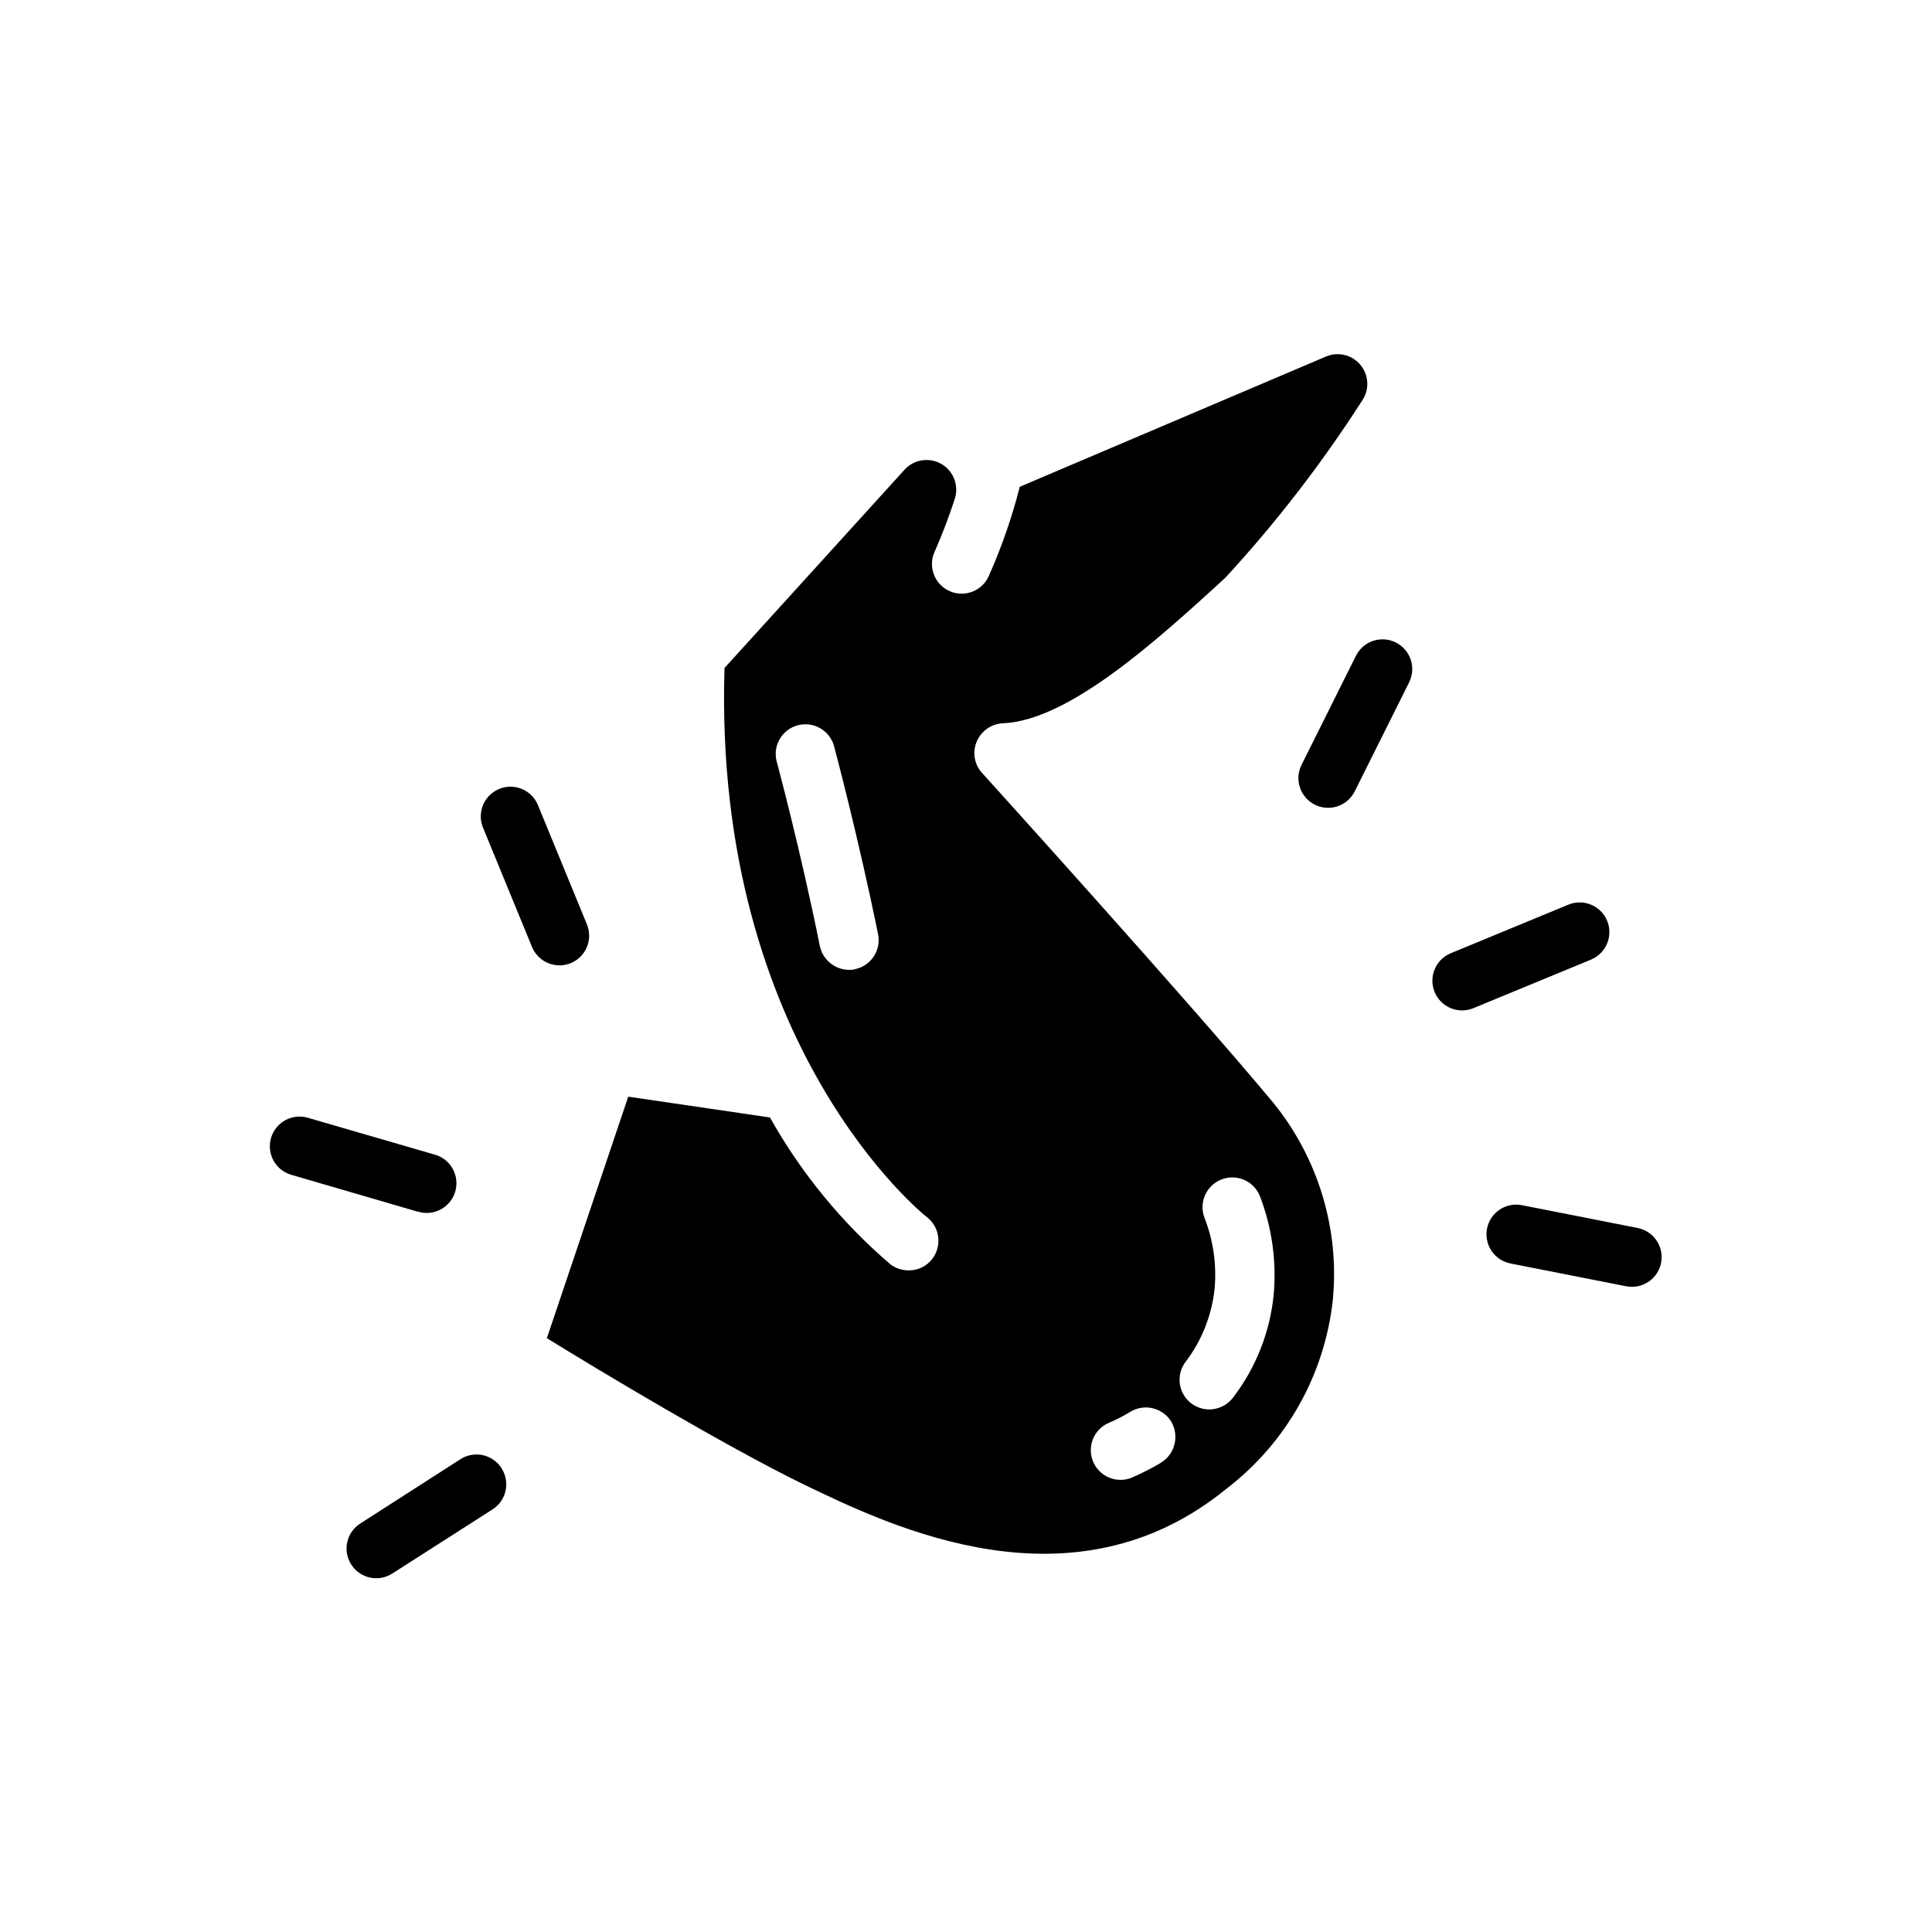
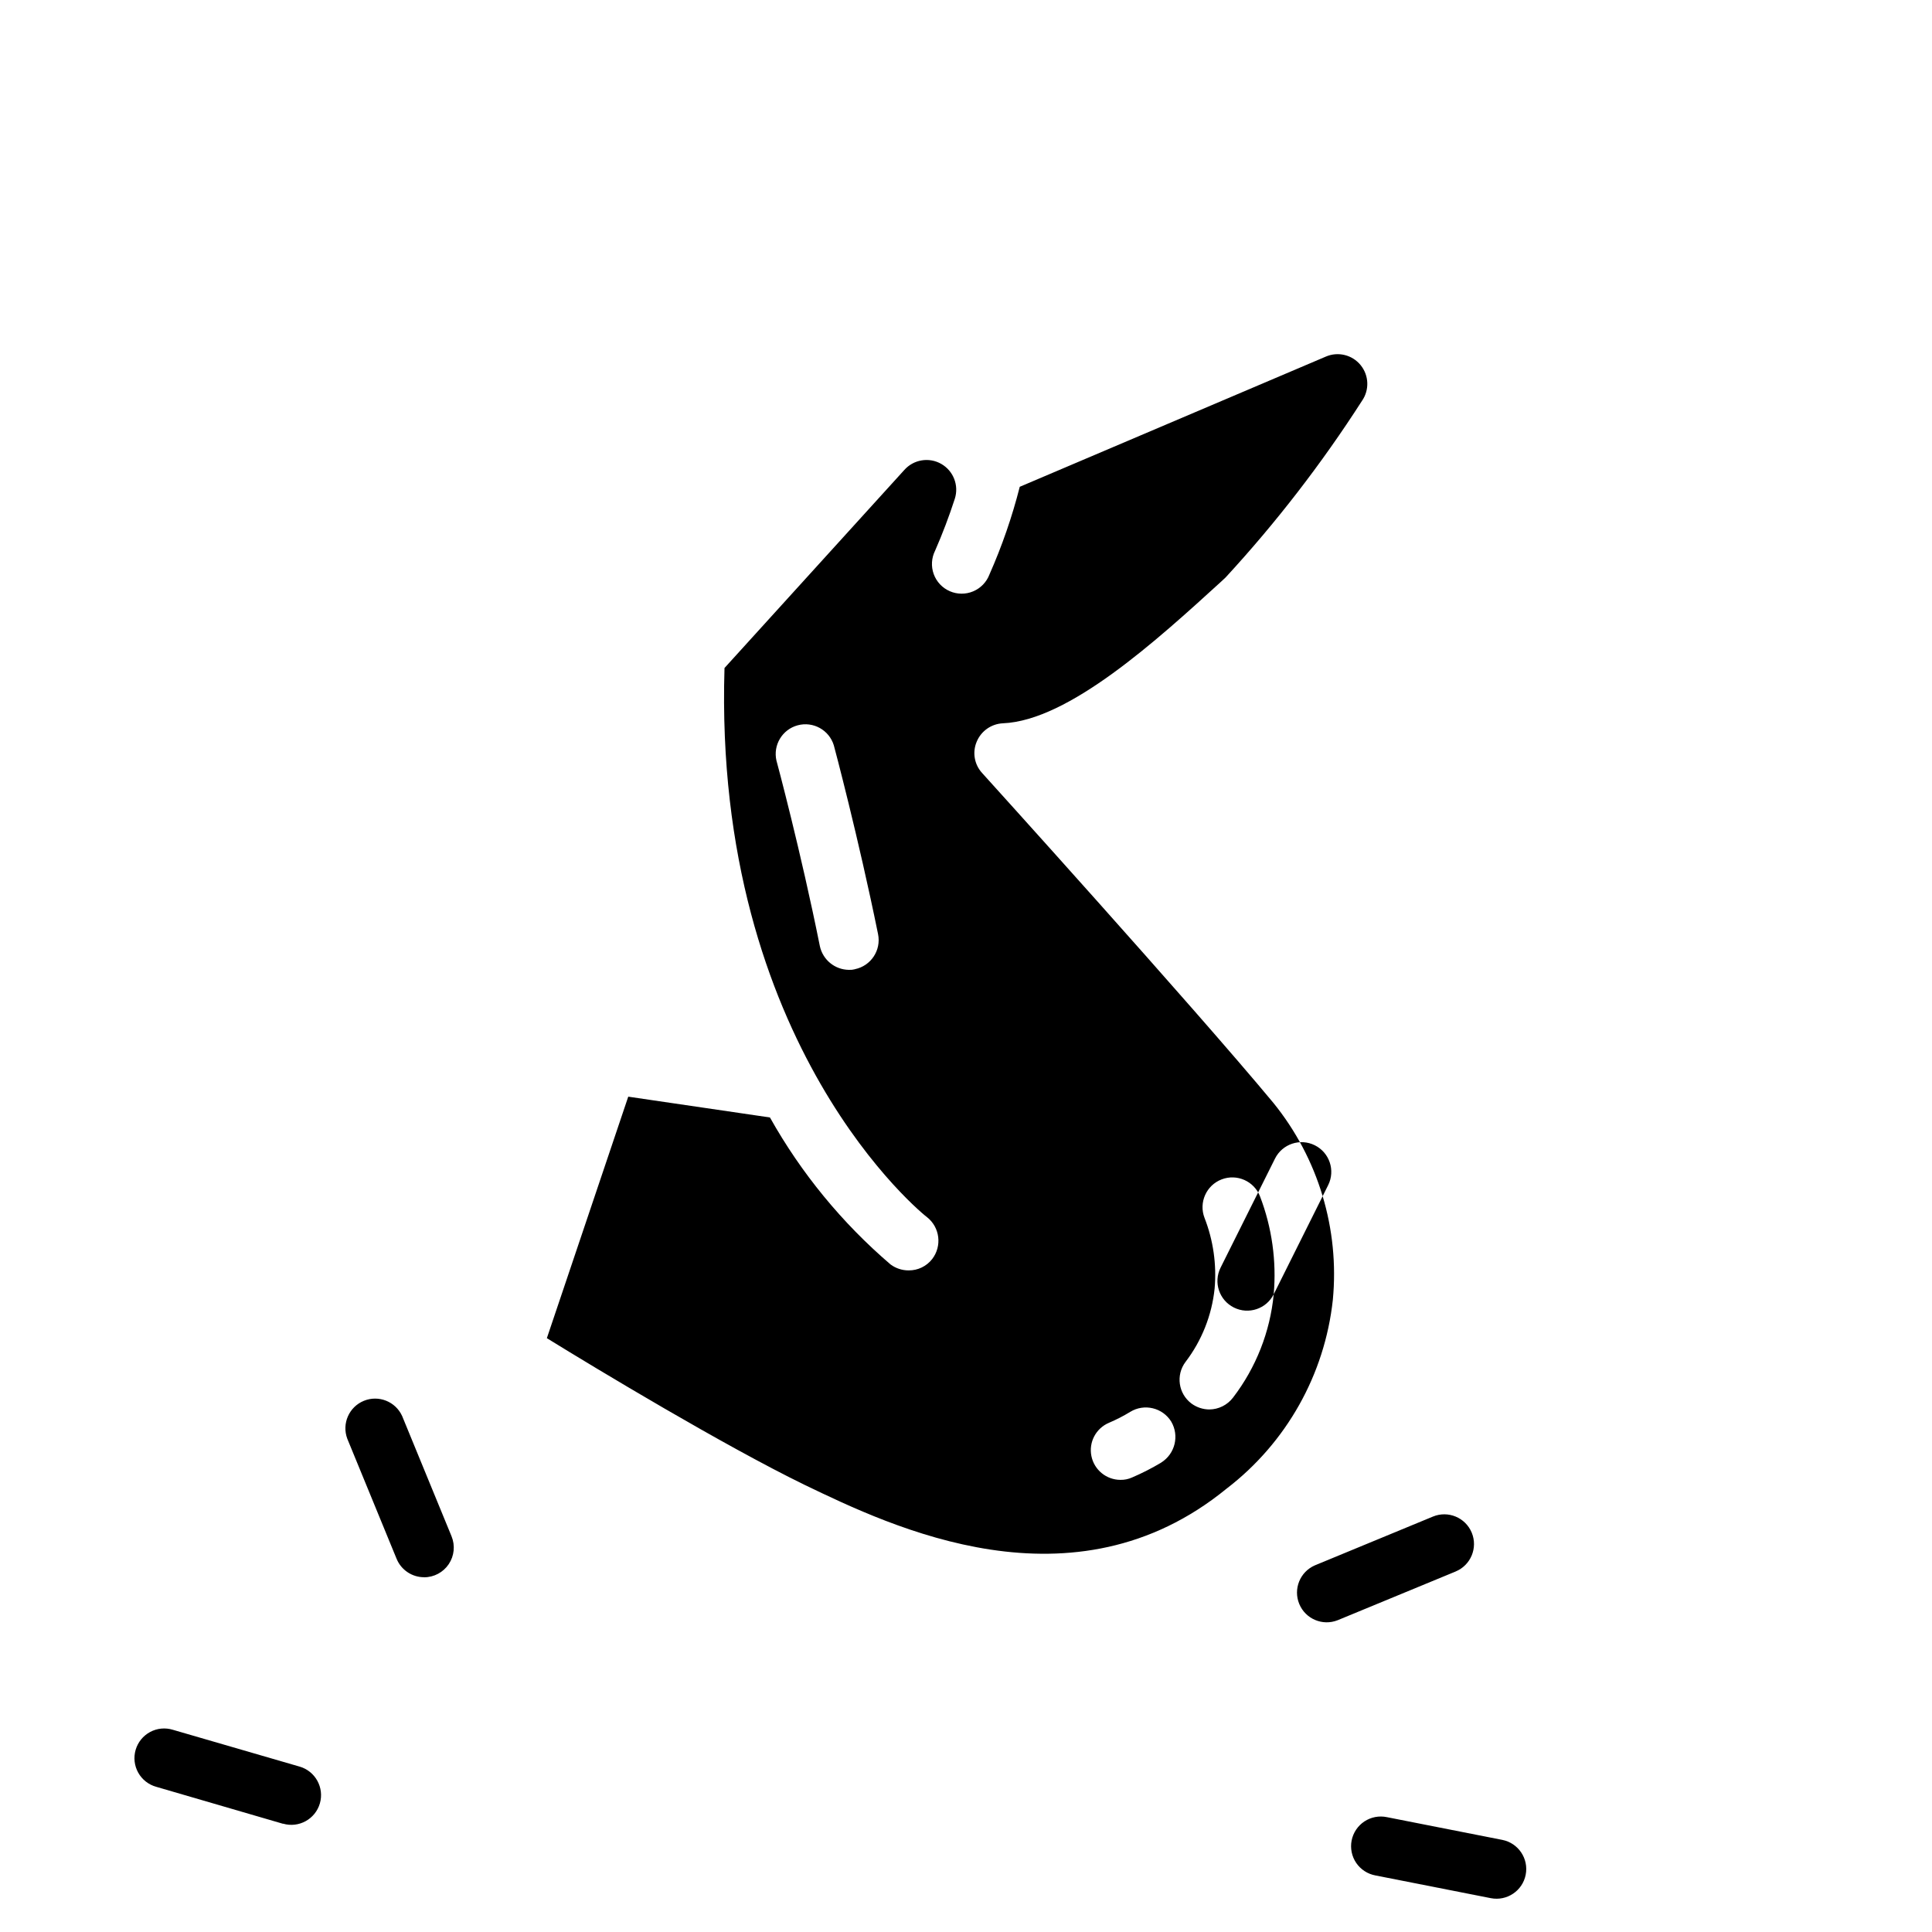
<svg xmlns="http://www.w3.org/2000/svg" fill="#000000" width="800px" height="800px" version="1.1" viewBox="144 144 512 512">
-   <path d="m404.25 348.83c-2.047-2.246-2.598-5.473-1.418-8.266 1.172-2.832 3.871-4.731 6.93-4.883 17.477-0.707 40.855-22.043 57.859-37.551l1.18-1.102c13.375-14.52 25.465-30.176 36.133-46.789 2.012-2.883 1.871-6.746-0.348-9.473-2.215-2.727-5.973-3.656-9.203-2.273l-81.137 34.512c-2.019 7.953-4.707 15.719-8.027 23.223-0.762 2.019-2.316 3.641-4.309 4.481-1.988 0.84-4.234 0.828-6.215-0.039-1.98-0.863-3.516-2.504-4.25-4.535-0.734-2.031-0.602-4.273 0.367-6.203 1.969-4.492 3.707-9.082 5.219-13.746 1.141-3.543-0.359-7.402-3.594-9.25-3.234-1.844-7.316-1.172-9.789 1.613l-47.648 52.477c-3.07 100.29 53.059 145.16 53.688 145.55 3.406 2.707 4.004 7.656 1.336 11.098-1.492 1.91-3.793 3.016-6.219 2.992-1.727 0.008-3.414-0.543-4.801-1.574-12.859-11.004-23.68-24.191-31.961-38.953l-37.551-5.512-21.57 64c13.383 8.266 46.996 28.496 68.328 38.887 23.066 11.098 71.086 34.32 111.86 0.945v0.004c15.801-12.129 25.953-30.188 28.105-49.988 1.789-18.789-3.867-37.527-15.746-52.191-21.727-26.152-76.672-86.844-77.223-87.457zm-33.691 52.035v-0.004c-0.516 0.133-1.047 0.184-1.574 0.16-3.731-0.035-6.934-2.652-7.715-6.301-5.039-25.113-11.414-48.887-11.492-49.121h-0.004c-0.961-4.129 1.523-8.281 5.621-9.387 4.098-1.102 8.328 1.238 9.574 5.293 0.078 0.234 6.535 24.48 11.73 50.066 0.859 4.258-1.887 8.406-6.141 9.273zm81.16 130.75v-0.004c-2.481 1.484-5.059 2.801-7.715 3.938-0.965 0.434-2.012 0.648-3.07 0.629-3.738-0.008-6.957-2.641-7.699-6.305-0.746-3.664 1.191-7.344 4.629-8.809 1.957-0.828 3.852-1.801 5.668-2.914 3.719-2.269 8.574-1.109 10.863 2.598 2.191 3.746 1.004 8.555-2.676 10.848zm29.836-44.633-0.004-0.004c-0.957 9.961-4.695 19.453-10.781 27.395-1.5 1.969-3.824 3.133-6.301 3.148-1.699-0.016-3.352-0.566-4.723-1.574-3.477-2.609-4.184-7.543-1.574-11.02 4.312-5.648 6.981-12.379 7.715-19.445 0.562-6.367-0.352-12.781-2.676-18.734-1.566-4.066 0.461-8.629 4.527-10.195 4.062-1.566 8.629 0.461 10.191 4.527 3.148 8.242 4.387 17.094 3.621 25.883zm35.879-162.16-14.422 28.906v-0.004c-1.941 3.891-6.668 5.473-10.559 3.531-3.894-1.941-5.473-6.668-3.531-10.562l14.422-28.906c1.941-3.891 6.668-5.469 10.559-3.527 3.891 1.941 5.473 6.668 3.531 10.559zm48.199 73.484-31.285 12.918 0.004-0.004c-3.996 1.574-8.516-0.348-10.156-4.316-1.641-3.969 0.199-8.52 4.141-10.23l31.285-12.926c4.019-1.66 8.621 0.25 10.285 4.269 1.66 4.019-0.254 8.625-4.273 10.285zm18.57 80.363c-0.84 4.266-4.977 7.039-9.242 6.203l-30.574-6.023c-2.07-0.379-3.906-1.57-5.094-3.312-1.184-1.742-1.621-3.887-1.215-5.953 0.41-2.066 1.629-3.887 3.387-5.047 1.758-1.16 3.906-1.566 5.969-1.133l30.574 6.023c4.262 0.844 7.035 4.981 6.195 9.242zm-291.93-78.848c-3.195 0.004-6.074-1.926-7.289-4.879l-13.082-31.859c-1.469-3.977 0.473-8.398 4.394-10.008 3.918-1.609 8.41 0.172 10.16 4.035l13.09 31.863c0.996 2.43 0.719 5.191-0.738 7.371-1.461 2.18-3.91 3.492-6.535 3.492zm-37.398 65.336-33.566-9.789c-2.039-0.559-3.766-1.906-4.797-3.75-1.031-1.84-1.277-4.019-0.688-6.047 0.59-2.023 1.969-3.731 3.828-4.731 1.855-1 4.039-1.211 6.055-0.586l33.574 9.754v-0.004c4.176 1.215 6.578 5.582 5.367 9.758-1.215 4.176-5.582 6.578-9.758 5.367zm22.043 67.953h-0.004c2.352 3.656 1.297 8.527-2.359 10.879l-26.48 16.941c-1.758 1.168-3.91 1.586-5.977 1.152-2.066-0.434-3.871-1.676-5.012-3.453-1.141-1.777-1.52-3.938-1.051-5.996 0.465-2.059 1.742-3.84 3.535-4.949l26.449-16.98c1.762-1.133 3.898-1.52 5.941-1.074 2.043 0.445 3.828 1.688 4.953 3.449z" />
+   <path d="m404.25 348.83c-2.047-2.246-2.598-5.473-1.418-8.266 1.172-2.832 3.871-4.731 6.93-4.883 17.477-0.707 40.855-22.043 57.859-37.551l1.18-1.102c13.375-14.52 25.465-30.176 36.133-46.789 2.012-2.883 1.871-6.746-0.348-9.473-2.215-2.727-5.973-3.656-9.203-2.273l-81.137 34.512c-2.019 7.953-4.707 15.719-8.027 23.223-0.762 2.019-2.316 3.641-4.309 4.481-1.988 0.84-4.234 0.828-6.215-0.039-1.98-0.863-3.516-2.504-4.25-4.535-0.734-2.031-0.602-4.273 0.367-6.203 1.969-4.492 3.707-9.082 5.219-13.746 1.141-3.543-0.359-7.402-3.594-9.25-3.234-1.844-7.316-1.172-9.789 1.613l-47.648 52.477c-3.07 100.29 53.059 145.16 53.688 145.55 3.406 2.707 4.004 7.656 1.336 11.098-1.492 1.91-3.793 3.016-6.219 2.992-1.727 0.008-3.414-0.543-4.801-1.574-12.859-11.004-23.68-24.191-31.961-38.953l-37.551-5.512-21.57 64c13.383 8.266 46.996 28.496 68.328 38.887 23.066 11.098 71.086 34.32 111.86 0.945v0.004c15.801-12.129 25.953-30.188 28.105-49.988 1.789-18.789-3.867-37.527-15.746-52.191-21.727-26.152-76.672-86.844-77.223-87.457zm-33.691 52.035v-0.004c-0.516 0.133-1.047 0.184-1.574 0.16-3.731-0.035-6.934-2.652-7.715-6.301-5.039-25.113-11.414-48.887-11.492-49.121h-0.004c-0.961-4.129 1.523-8.281 5.621-9.387 4.098-1.102 8.328 1.238 9.574 5.293 0.078 0.234 6.535 24.48 11.73 50.066 0.859 4.258-1.887 8.406-6.141 9.273zm81.16 130.75v-0.004c-2.481 1.484-5.059 2.801-7.715 3.938-0.965 0.434-2.012 0.648-3.07 0.629-3.738-0.008-6.957-2.641-7.699-6.305-0.746-3.664 1.191-7.344 4.629-8.809 1.957-0.828 3.852-1.801 5.668-2.914 3.719-2.269 8.574-1.109 10.863 2.598 2.191 3.746 1.004 8.555-2.676 10.848zm29.836-44.633-0.004-0.004c-0.957 9.961-4.695 19.453-10.781 27.395-1.5 1.969-3.824 3.133-6.301 3.148-1.699-0.016-3.352-0.566-4.723-1.574-3.477-2.609-4.184-7.543-1.574-11.02 4.312-5.648 6.981-12.379 7.715-19.445 0.562-6.367-0.352-12.781-2.676-18.734-1.566-4.066 0.461-8.629 4.527-10.195 4.062-1.566 8.629 0.461 10.191 4.527 3.148 8.242 4.387 17.094 3.621 25.883zv-0.004c-1.941 3.891-6.668 5.473-10.559 3.531-3.894-1.941-5.473-6.668-3.531-10.562l14.422-28.906c1.941-3.891 6.668-5.469 10.559-3.527 3.891 1.941 5.473 6.668 3.531 10.559zm48.199 73.484-31.285 12.918 0.004-0.004c-3.996 1.574-8.516-0.348-10.156-4.316-1.641-3.969 0.199-8.52 4.141-10.23l31.285-12.926c4.019-1.66 8.621 0.25 10.285 4.269 1.66 4.019-0.254 8.625-4.273 10.285zm18.57 80.363c-0.84 4.266-4.977 7.039-9.242 6.203l-30.574-6.023c-2.07-0.379-3.906-1.57-5.094-3.312-1.184-1.742-1.621-3.887-1.215-5.953 0.41-2.066 1.629-3.887 3.387-5.047 1.758-1.16 3.906-1.566 5.969-1.133l30.574 6.023c4.262 0.844 7.035 4.981 6.195 9.242zm-291.93-78.848c-3.195 0.004-6.074-1.926-7.289-4.879l-13.082-31.859c-1.469-3.977 0.473-8.398 4.394-10.008 3.918-1.609 8.41 0.172 10.16 4.035l13.09 31.863c0.996 2.43 0.719 5.191-0.738 7.371-1.461 2.18-3.91 3.492-6.535 3.492zm-37.398 65.336-33.566-9.789c-2.039-0.559-3.766-1.906-4.797-3.75-1.031-1.84-1.277-4.019-0.688-6.047 0.59-2.023 1.969-3.731 3.828-4.731 1.855-1 4.039-1.211 6.055-0.586l33.574 9.754v-0.004c4.176 1.215 6.578 5.582 5.367 9.758-1.215 4.176-5.582 6.578-9.758 5.367zm22.043 67.953h-0.004c2.352 3.656 1.297 8.527-2.359 10.879l-26.48 16.941c-1.758 1.168-3.91 1.586-5.977 1.152-2.066-0.434-3.871-1.676-5.012-3.453-1.141-1.777-1.52-3.938-1.051-5.996 0.465-2.059 1.742-3.84 3.535-4.949l26.449-16.98c1.762-1.133 3.898-1.52 5.941-1.074 2.043 0.445 3.828 1.688 4.953 3.449z" />
</svg>